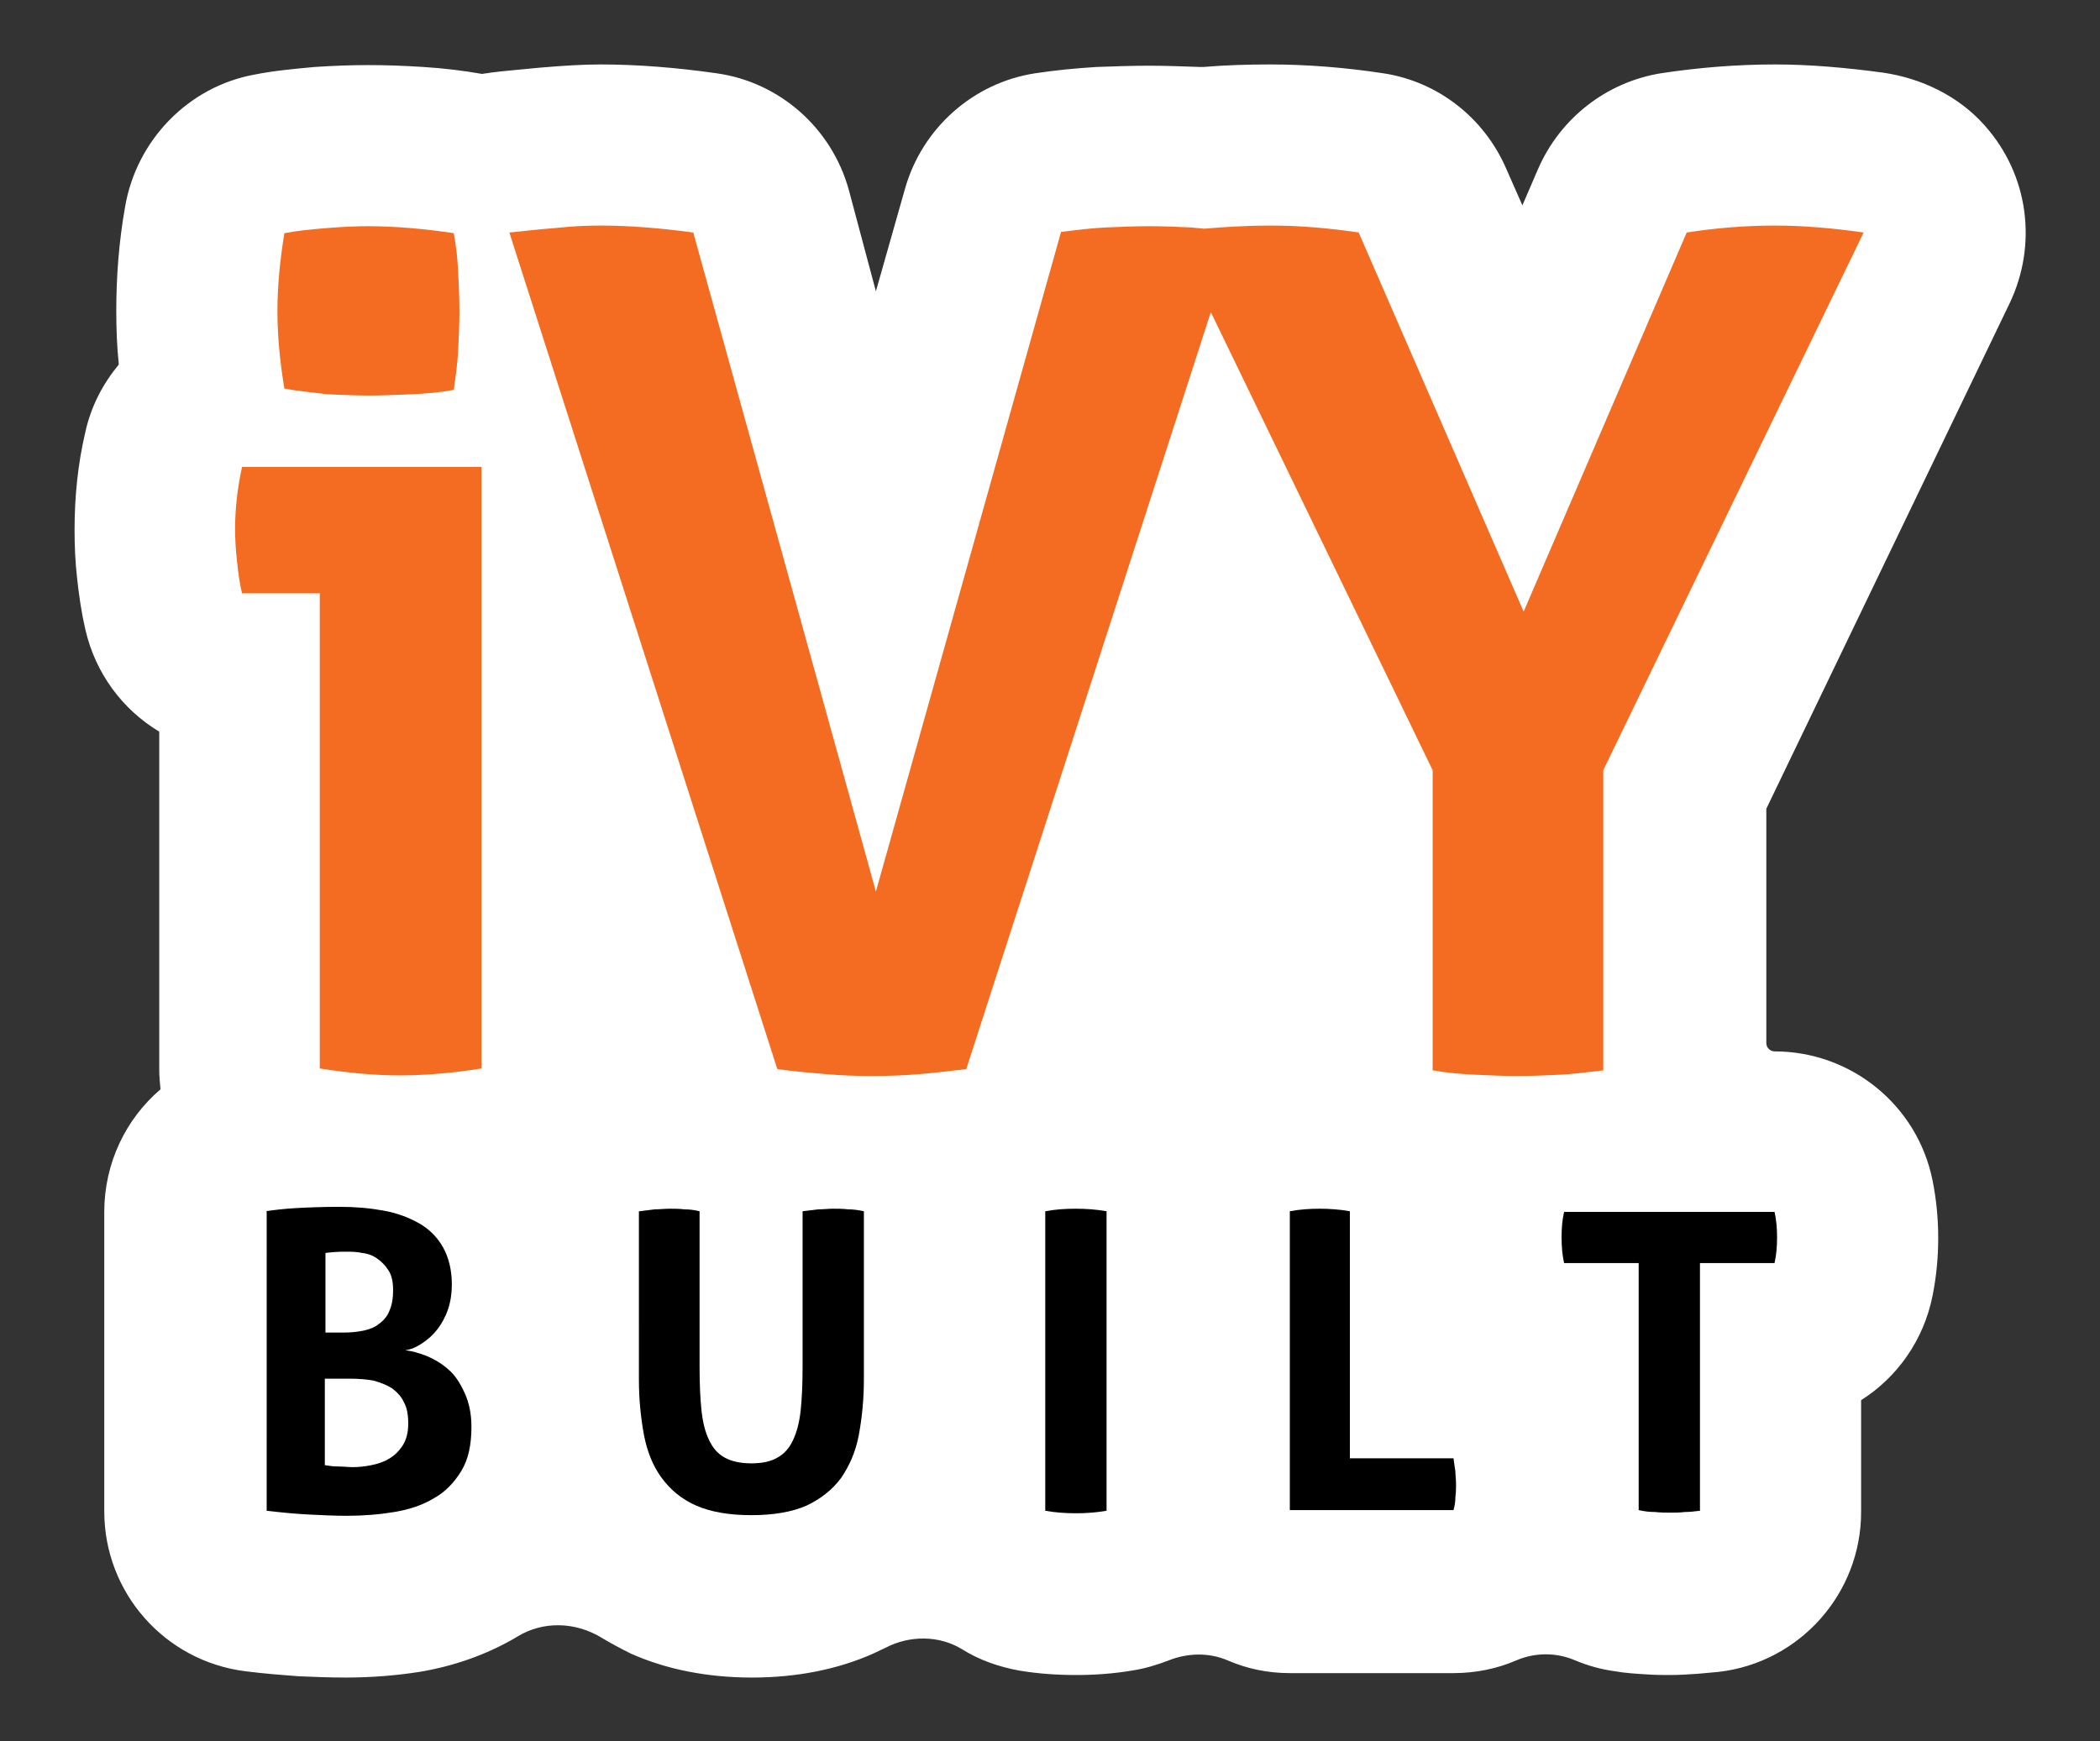
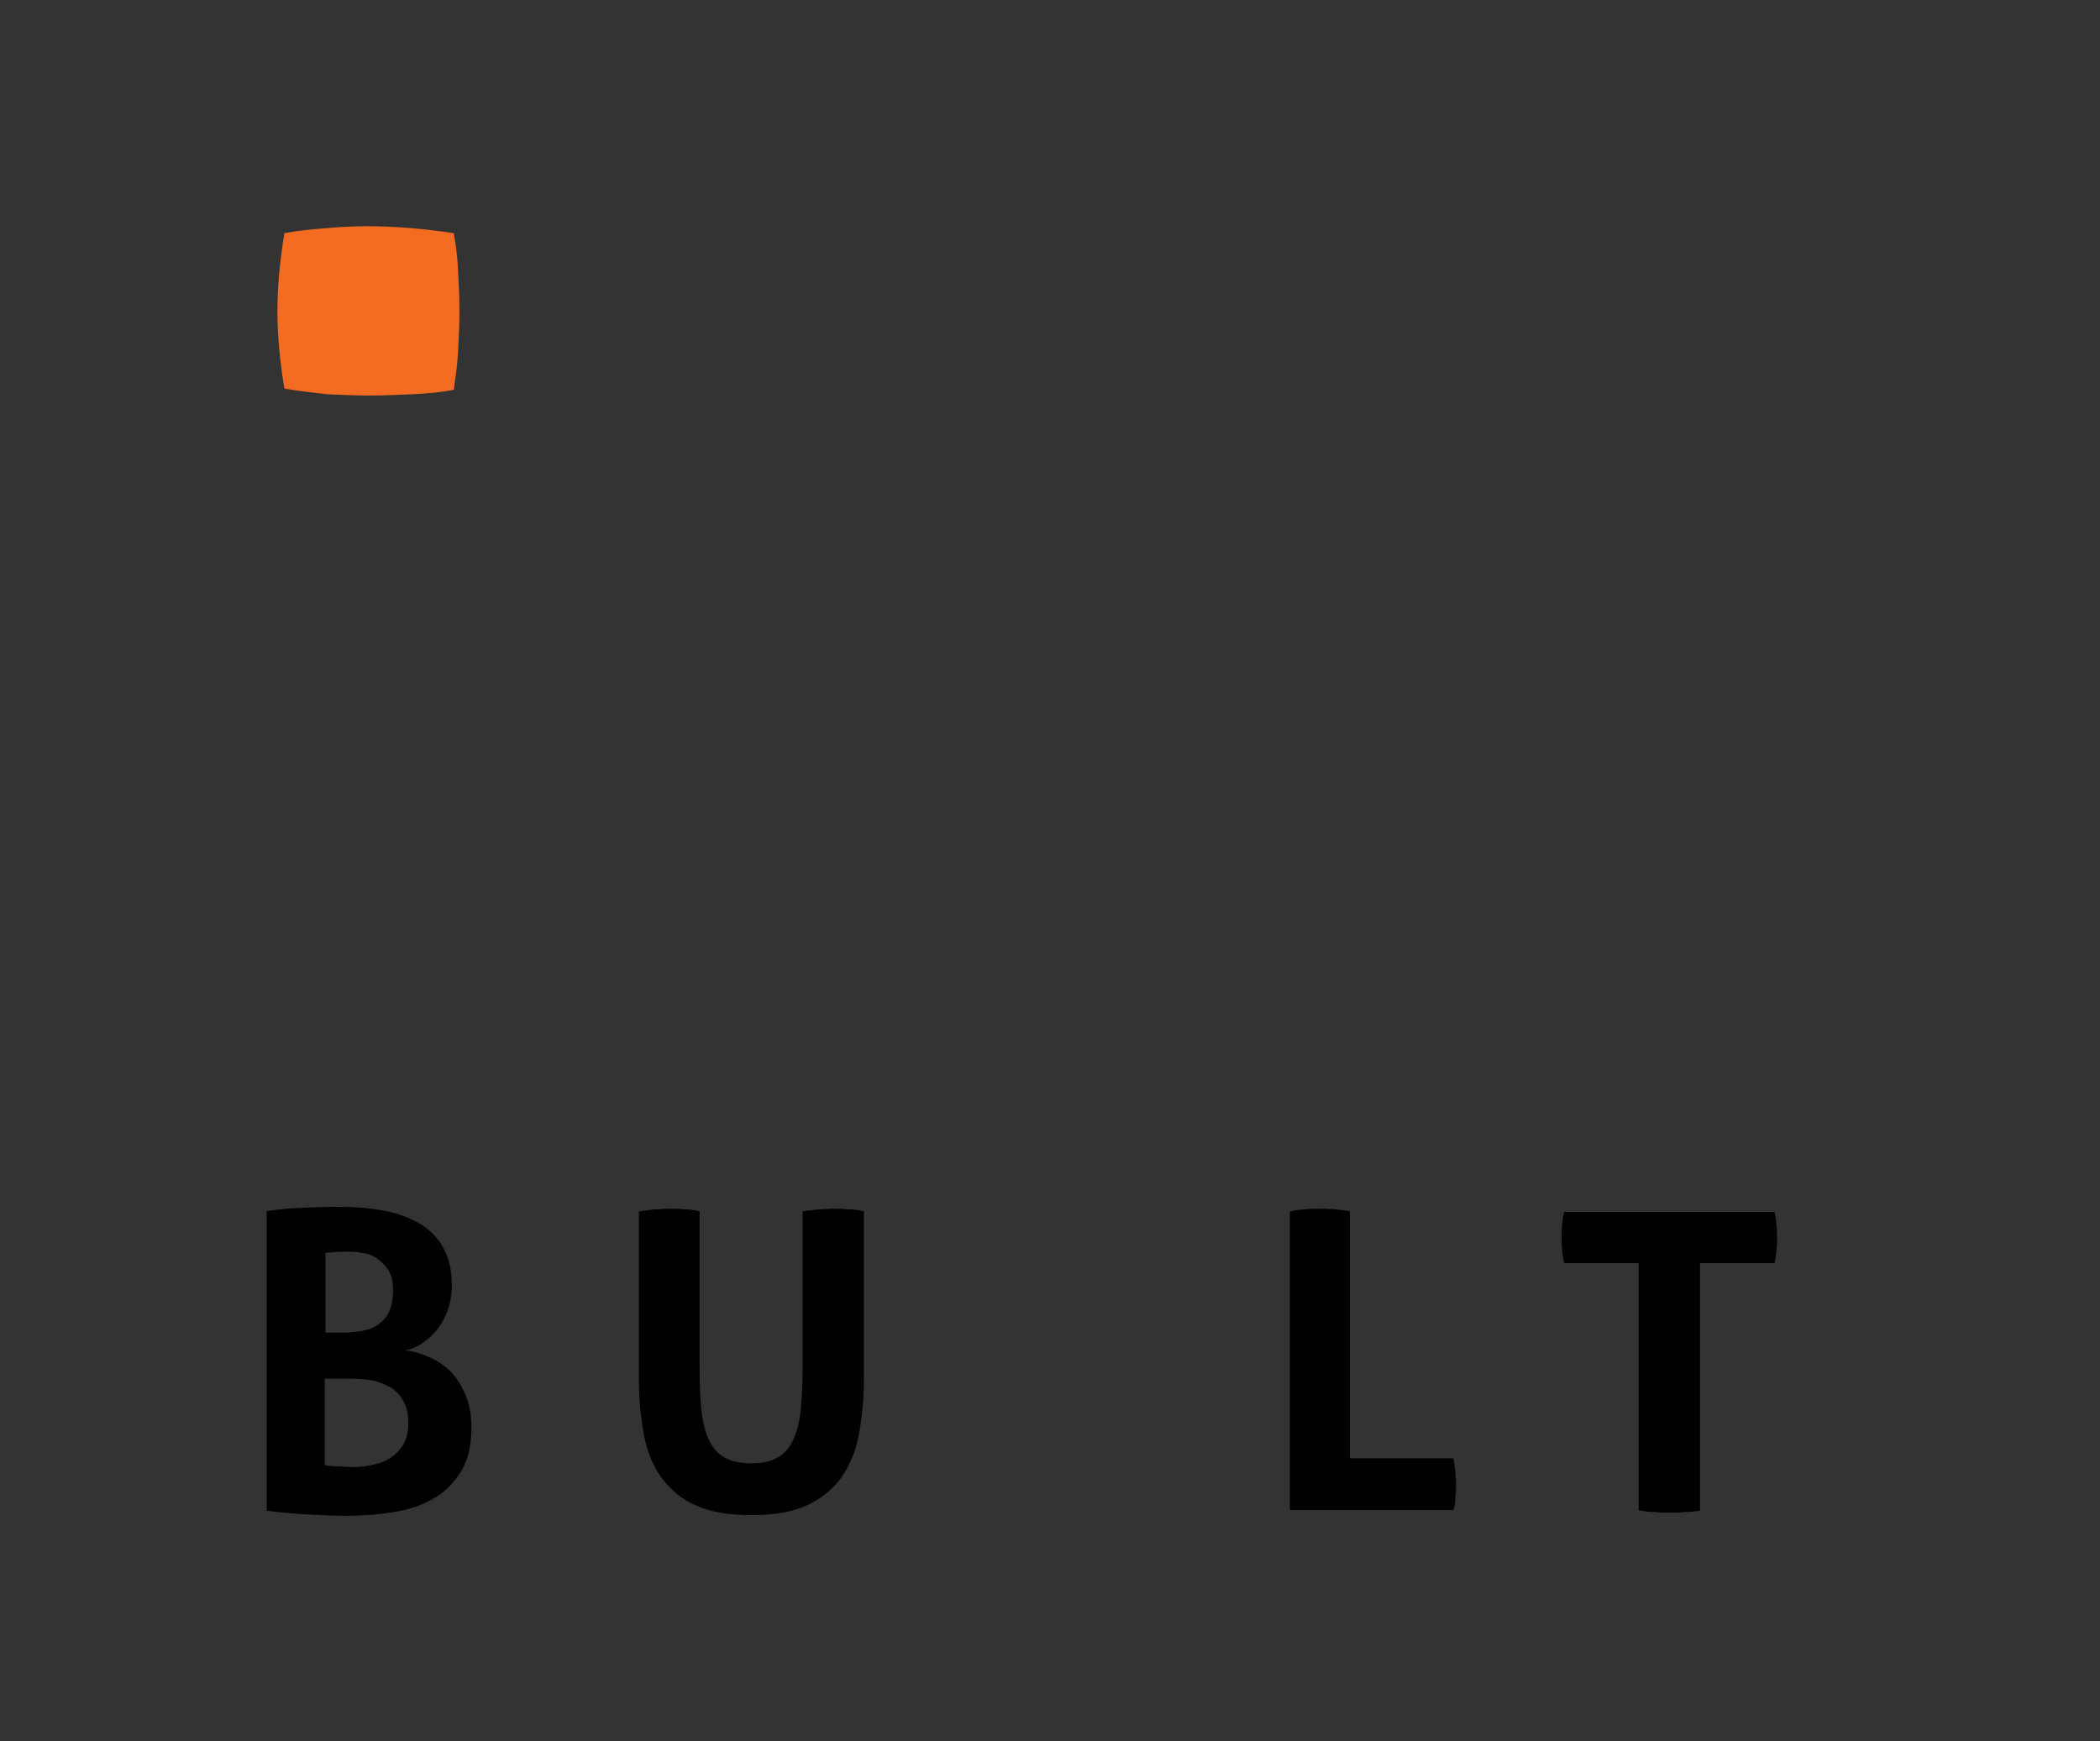
<svg xmlns="http://www.w3.org/2000/svg" version="1.1" id="Layer_1" x="0px" y="0px" viewBox="0 0 332.3 275.6" style="enable-background:new 0 0 332.3 275.6;" xml:space="preserve">
  <rect x="0" y="0" width="332.3" height="275.6" fill="#333333" stroke="none" />
  <style type="text/css">
	.st0{fill:#FFFFFF;}
	.st1{fill:#D3D3D3;}
	.st2{fill:#F36C21;}
</style>
-   <path class="st0" d="M318,48c4.4-9.2,3.1-20.3-4-28.2c-4.1-4.6-9.9-7.4-16-8.3c-5.9-0.8-11.7-1.3-17.1-1.3c-6.1,0-12.2,0.5-18.1,1.4  c-8.6,1.4-15.9,7.1-19.4,15.1l-2.5,5.8l-2.6-5.9c-3.5-8-10.8-13.7-19.4-15c-5.9-0.9-12-1.4-17.9-1.4c-3.5,0-7,0.1-10.6,0.4  c-0.2,0-0.3,0-0.5,0c-2.8-0.1-5.5-0.2-8.1-0.2c-2.7,0-5.5,0.1-8.3,0.2c-3.2,0.2-6.4,0.5-9.7,1c-9.8,1.5-17.9,8.7-20.6,18.3  l-4.6,16.2L134.3,30c-2.7-9.7-10.9-17-20.9-18.4c-6.3-0.9-12.5-1.4-18.4-1.4c-2.8,0-5.9,0.2-9.5,0.5c-2.9,0.3-5.6,0.5-7.9,0.8  c-0.4,0.1-0.9,0.1-1.3,0.2c-2.9-0.5-6-0.9-9.3-1.1c-3.1-0.2-6-0.3-8.7-0.3c-2.6,0-5.5,0.1-8.5,0.3c-3.3,0.3-6.5,0.6-9.5,1.2  c-10.5,1.9-18.7,10.4-20.5,20.9c-1,5.6-1.4,11.2-1.4,16.5c0,2.8,0.1,5.6,0.4,8.5c-2.5,3-4.4,6.6-5.3,10.7  c-1.2,5.1-1.7,10.3-1.7,15.5c0,2.4,0.1,5,0.4,7.6c0.3,2.8,0.7,5.5,1.3,8.1c1.6,7,5.9,12.7,11.7,16.2v53.5c0,1.1,0.1,2.1,0.2,3.1  c-5.5,4.7-8.9,11.7-8.9,19.4l0,47.4c0,12.9,9.6,23.7,22.3,25.3c3.1,0.4,5.9,0.6,8.5,0.8c2.4,0.1,4.9,0.2,7.4,0.2  c4,0,7.9-0.3,11.7-0.9c5.4-0.9,10.5-2.7,15-5.3c0.2-0.1,0.3-0.2,0.5-0.3c4.1-2.5,9.2-2.3,13.3,0.2c1.5,0.9,3,1.7,4.6,2.5  c5.6,2.5,12.1,3.8,19.2,3.8c7.1,0,13.6-1.3,19.2-3.8c0.6-0.3,1.3-0.6,1.9-0.9c3.8-2,8.5-2,12.1,0.2c2.7,1.7,5.8,2.8,9.1,3.4  c3,0.5,6,0.7,9,0.7c2.9,0,5.8-0.2,8.8-0.7c2-0.3,4-0.9,5.8-1.6c3-1.2,6.4-1.3,9.4,0c3,1.3,6.3,2,9.8,2h25.9c3.5,0,6.9-0.7,9.9-2  c3-1.3,6.4-1.3,9.4,0c1.9,0.8,4,1.4,6.2,1.7c1.7,0.3,3.4,0.4,5.1,0.5c1.3,0.1,2.5,0.1,3.7,0.1c1.4,0,2.9-0.1,4.4-0.2  c1.1-0.1,2.2-0.2,3.3-0.3c12.8-1.5,22.5-12.4,22.5-25.3v-17.7c5.7-3.6,9.9-9.5,11.3-16.5c0.6-3,0.9-6,0.9-9.2c0-3.1-0.3-6.1-0.9-9.1  c-2.4-11.9-12.9-20.4-25-20.4h0c-0.7,0-1.3-0.6-1.3-1.3v-37.1L318,48z" />
  <g>
    <g>
-       <path class="st2" d="M50.7,93.9H38.3c-0.4-1.6-0.6-3.3-0.8-5.1c-0.2-1.8-0.3-3.5-0.3-5.1c0-3.3,0.4-6.6,1.1-9.8h37.9v95.2    c-4.4,0.7-8.7,1.1-12.9,1.1c-4.1,0-8.3-0.4-12.7-1.1V93.9z" />
-       <path class="st2" d="M280.9,35.7c-4.8,0-9.5,0.4-14,1.1l-25.8,60l-26.1-60c-4.7-0.7-9.3-1.1-14-1.1c-3.5,0-7,0.2-10.5,0.5    c-0.6-0.1-1.3-0.1-1.9-0.2c-2.3-0.1-4.5-0.2-6.7-0.2c-2.3,0-4.6,0.1-6.9,0.2c-2.3,0.1-4.6,0.4-7.1,0.7l-29.3,104.4L109.7,36.8    c-5.2-0.7-10.1-1.1-14.7-1.1c-2.1,0-4.5,0.1-7.2,0.4c-2.7,0.2-5.1,0.5-7.2,0.7L123,169.2c2.8,0.4,5.4,0.6,7.7,0.8    c2.3,0.2,4.7,0.3,7.2,0.3c2.7,0,5.2-0.1,7.6-0.3c2.4-0.2,4.9-0.5,7.4-0.8l38.7-119.8l35.1,72.5v47.5c2.3,0.4,4.6,0.6,6.9,0.7    c2.3,0.1,4.4,0.2,6.5,0.2c2.2,0,4.4-0.1,6.6-0.2c2.2-0.1,4.5-0.4,7-0.7v-47.5l41.2-85.1C290,36.1,285.3,35.7,280.9,35.7z" />
-     </g>
+       </g>
    <g>
      <path d="M42,191.7c1.4-0.2,3-0.4,4.9-0.5c1.8-0.1,4.1-0.2,6.9-0.2c2.4,0,4.7,0.2,6.9,0.6c2.2,0.4,4,1.1,5.6,2    c1.6,0.9,2.9,2.2,3.8,3.8c0.9,1.6,1.4,3.6,1.4,5.9c0,1.4-0.2,2.7-0.6,3.9c-0.4,1.2-1,2.3-1.7,3.2c-0.7,0.9-1.5,1.6-2.4,2.2    c-0.9,0.6-1.8,1-2.7,1.1c1,0.1,2.1,0.4,3.4,0.9c1.2,0.5,2.4,1.2,3.4,2.1c1.1,0.9,1.9,2.2,2.6,3.7c0.7,1.5,1.1,3.3,1.1,5.4    c0,2.9-0.5,5.2-1.6,7c-1.1,1.8-2.5,3.3-4.3,4.3c-1.8,1.1-3.9,1.8-6.3,2.2c-2.4,0.4-4.9,0.6-7.5,0.6c-2,0-4-0.1-6-0.2    c-2-0.1-4.2-0.3-6.7-0.6V191.7z M54.4,210.9c1.1,0,2.1-0.1,3.1-0.3c0.9-0.2,1.8-0.5,2.5-1.1c0.7-0.5,1.3-1.2,1.6-2    c0.4-0.9,0.6-1.9,0.6-3.3c0-1.3-0.2-2.3-0.7-3.1c-0.5-0.8-1.1-1.4-1.8-1.9c-0.7-0.5-1.5-0.8-2.4-0.9c-0.9-0.2-1.8-0.2-2.7-0.2    c-1.2,0-2.3,0.1-3.1,0.2v12.6H54.4z M51.5,231.9c0.6,0.1,1.3,0.2,2.1,0.2c0.8,0,1.5,0.1,2.2,0.1c0.9,0,1.9-0.1,2.9-0.3    c1-0.2,2-0.5,2.8-1c0.9-0.5,1.6-1.2,2.2-2.1c0.6-0.9,0.9-2.1,0.9-3.5c0-1.4-0.2-2.5-0.7-3.4c-0.4-0.9-1.1-1.6-1.9-2.2    c-0.8-0.5-1.8-0.9-2.9-1.2c-1.1-0.2-2.4-0.3-3.7-0.3h-4V231.9z" />
      <path d="M101.2,191.7c0.8-0.1,1.6-0.2,2.4-0.3c0.8,0,1.6-0.1,2.4-0.1c0.7,0,1.5,0,2.3,0.1c0.8,0,1.6,0.1,2.4,0.3v24.6    c0,2.7,0.1,5,0.3,6.9c0.2,1.9,0.6,3.5,1.2,4.7c0.6,1.3,1.4,2.2,2.5,2.8c1.1,0.6,2.5,0.9,4.2,0.9c1.7,0,3.1-0.3,4.1-0.9    c1.1-0.6,1.9-1.5,2.5-2.8c0.6-1.3,1-2.8,1.2-4.7c0.2-1.9,0.3-4.2,0.3-6.9v-24.6c0.9-0.1,1.7-0.2,2.5-0.3c0.8,0,1.6-0.1,2.3-0.1    c0.8,0,1.6,0,2.4,0.1c0.8,0,1.6,0.1,2.5,0.3v26.6c0,3.2-0.3,6.1-0.8,8.8c-0.5,2.7-1.5,4.9-2.8,6.8c-1.4,1.9-3.2,3.3-5.5,4.4    c-2.3,1-5.2,1.5-8.7,1.5c-3.5,0-6.4-0.5-8.7-1.5c-2.3-1-4.1-2.5-5.5-4.4c-1.4-1.9-2.3-4.2-2.8-6.8c-0.5-2.7-0.8-5.6-0.8-8.8V191.7    z" />
-       <path d="M165.4,191.7c1.6-0.3,3.2-0.4,4.8-0.4c1.6,0,3.2,0.1,4.9,0.4v47.4c-1.7,0.3-3.3,0.4-4.8,0.4c-1.6,0-3.3-0.1-4.9-0.4V191.7    z" />
      <path d="M204.1,191.7c1.6-0.3,3.2-0.4,4.7-0.4c1.5,0,3.1,0.1,4.8,0.4v39.1h16.4c0.1,0.7,0.2,1.5,0.3,2.1c0,0.7,0.1,1.3,0.1,1.9    c0,0.7,0,1.4-0.1,2.1c0,0.7-0.1,1.4-0.3,2.1h-25.9V191.7z" />
      <path d="M259.3,199.9h-11.8c-0.3-1.3-0.4-2.7-0.4-4.1c0-1.4,0.1-2.7,0.4-4h33.3c0.3,1.3,0.4,2.7,0.4,4c0,1.4-0.1,2.8-0.4,4.1    h-11.8v39.2c-0.8,0.1-1.6,0.2-2.4,0.2c-0.8,0.1-1.6,0.1-2.3,0.1c-0.7,0-1.5,0-2.4-0.1c-0.9,0-1.7-0.1-2.6-0.3V199.9z" />
    </g>
    <path class="st2" d="M45,61.5c-0.7-4.2-1.1-8.3-1.1-12.3c0-3.9,0.4-8,1.1-12.3c2.1-0.4,4.3-0.6,6.7-0.8c2.4-0.2,4.6-0.3,6.5-0.3   c2.1,0,4.4,0.1,6.8,0.3c2.4,0.2,4.7,0.5,6.8,0.8c0.4,2.1,0.6,4.1,0.7,6.2c0.1,2,0.2,4.1,0.2,6.2c0,2-0.1,4-0.2,6.1   c-0.1,2.1-0.4,4.2-0.7,6.3c-2.1,0.4-4.3,0.6-6.7,0.7c-2.4,0.1-4.6,0.2-6.7,0.2c-2,0-4.2-0.1-6.6-0.2C49.4,62.1,47.1,61.9,45,61.5z" />
  </g>
</svg>